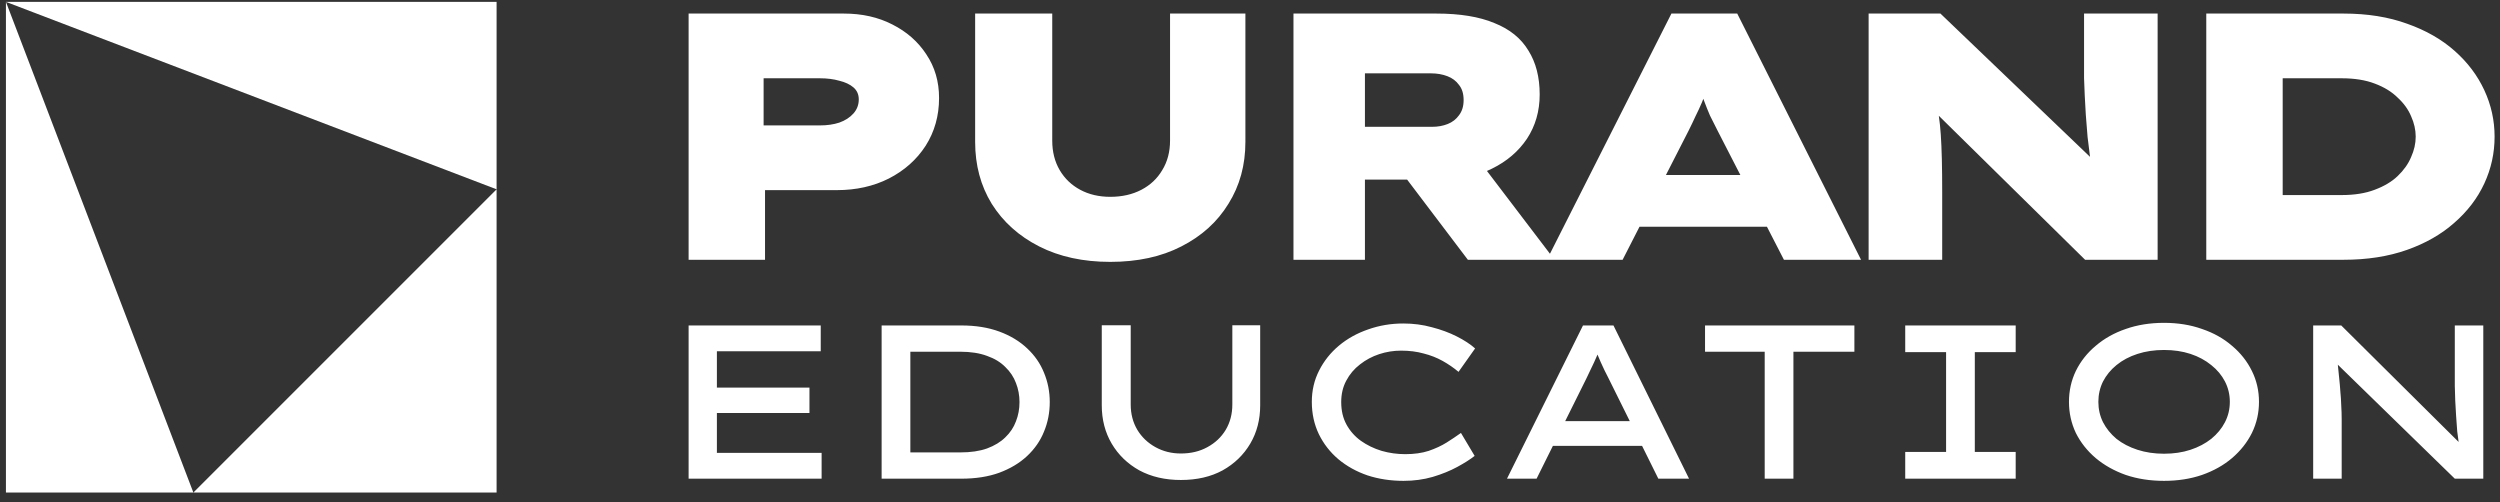
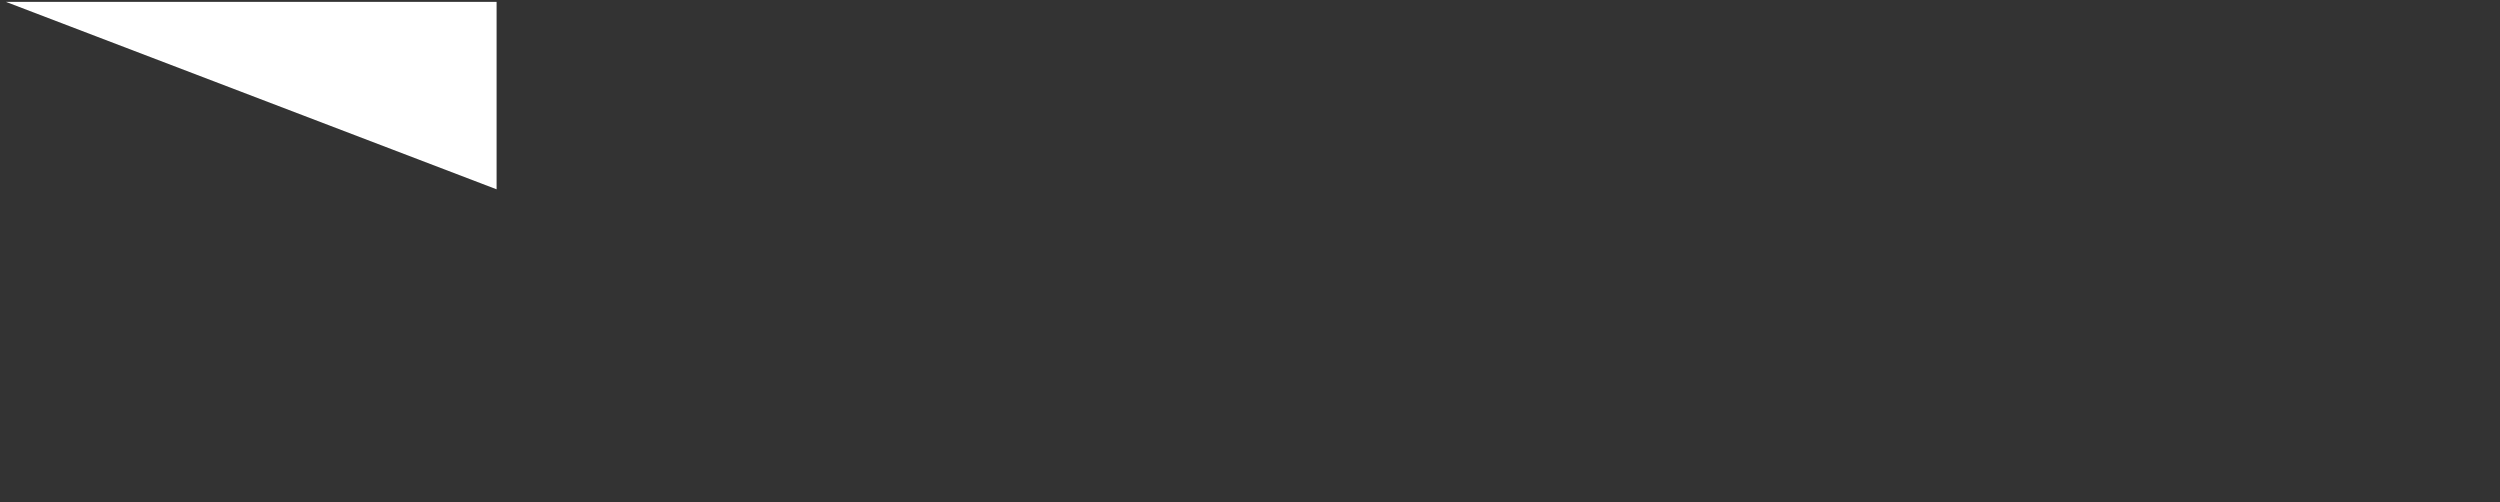
<svg xmlns="http://www.w3.org/2000/svg" width="214" height="43" viewBox="0 0 214 43" fill="none">
  <rect x="0" y="0" width="214" height="43" fill="#333333" stroke="none" />
-   <path d="M120.122 27.691C120.979 27.691 121.792 27.797 122.562 28.01C123.343 28.21 124.055 28.472 124.698 28.797C125.341 29.122 125.865 29.465 126.269 29.827L124.85 31.831C124.434 31.482 123.98 31.169 123.488 30.895C122.997 30.62 122.454 30.408 121.861 30.258C121.281 30.096 120.639 30.015 119.933 30.015C119.29 30.015 118.666 30.115 118.061 30.314C117.455 30.514 116.907 30.807 116.415 31.194C115.923 31.569 115.532 32.032 115.242 32.581C114.952 33.118 114.808 33.73 114.808 34.417C114.808 35.154 114.959 35.797 115.262 36.347C115.564 36.896 115.973 37.359 116.49 37.733C117.02 38.108 117.613 38.395 118.269 38.595C118.924 38.782 119.599 38.876 120.292 38.876C121.048 38.876 121.717 38.782 122.297 38.595C122.877 38.395 123.388 38.158 123.829 37.883C124.283 37.596 124.692 37.321 125.058 37.059L126.23 39.025C125.865 39.313 125.373 39.626 124.755 39.963C124.137 40.3 123.431 40.587 122.637 40.824C121.855 41.049 121.023 41.161 120.141 41.161C119.044 41.161 118.016 41.006 117.058 40.693C116.112 40.369 115.28 39.906 114.562 39.307C113.856 38.707 113.301 37.995 112.897 37.171C112.494 36.334 112.292 35.41 112.292 34.398C112.292 33.424 112.5 32.531 112.916 31.719C113.332 30.895 113.9 30.183 114.618 29.583C115.337 28.983 116.17 28.522 117.115 28.197C118.061 27.86 119.063 27.691 120.122 27.691ZM185.237 27.635C186.422 27.635 187.507 27.809 188.49 28.159C189.486 28.496 190.343 28.977 191.062 29.602C191.793 30.214 192.36 30.933 192.764 31.757C193.167 32.569 193.369 33.449 193.369 34.398C193.369 35.348 193.167 36.234 192.764 37.059C192.36 37.87 191.793 38.588 191.062 39.213C190.343 39.825 189.486 40.306 188.49 40.655C187.507 40.992 186.422 41.161 185.237 41.161C184.052 41.161 182.961 40.992 181.965 40.655C180.982 40.306 180.124 39.825 179.393 39.213C178.662 38.589 178.095 37.87 177.691 37.059C177.301 36.234 177.105 35.348 177.104 34.398C177.104 33.449 177.301 32.569 177.691 31.757C178.095 30.933 178.661 30.214 179.393 29.602C180.124 28.977 180.981 28.496 181.965 28.159C182.961 27.809 184.052 27.635 185.237 27.635ZM96.789 34.623C96.789 35.435 96.978 36.159 97.356 36.796C97.735 37.42 98.252 37.914 98.907 38.276C99.563 38.639 100.288 38.819 101.082 38.819C101.939 38.819 102.696 38.639 103.352 38.276C104.02 37.914 104.543 37.42 104.921 36.796C105.299 36.159 105.488 35.435 105.488 34.623V27.841H107.872V34.698C107.872 35.922 107.588 37.015 107.021 37.977C106.453 38.938 105.665 39.701 104.656 40.263C103.648 40.812 102.456 41.087 101.082 41.087C99.733 41.087 98.548 40.812 97.526 40.263C96.518 39.701 95.73 38.938 95.162 37.977C94.595 37.015 94.312 35.922 94.311 34.698V27.841H96.789V34.623ZM70.255 30.07H61.366V33.181H69.29V35.353H61.366V38.764H70.33V40.975H58.945V27.859H70.255V30.07ZM82.294 27.859C83.517 27.859 84.601 28.034 85.547 28.384C86.493 28.733 87.288 29.215 87.931 29.827C88.573 30.427 89.052 31.12 89.367 31.906C89.695 32.693 89.859 33.53 89.859 34.417C89.859 35.316 89.695 36.159 89.367 36.946C89.052 37.733 88.567 38.433 87.911 39.045C87.268 39.644 86.474 40.119 85.528 40.469C84.595 40.806 83.517 40.975 82.294 40.975H75.467V27.859H82.294ZM144.582 40.975H141.953L140.56 38.164H132.929L131.532 40.975H128.998L135.504 27.859H138.113L144.582 40.975ZM158.736 30.107H153.517V40.975H151.058V30.107H145.951V27.859H158.736V30.107ZM172.543 30.145H169.044V38.688H172.543V40.975H163.087V38.688H166.585V30.145H163.087V27.859H172.543V30.145ZM210.458 37.831C210.415 37.533 210.375 37.232 210.339 36.928C210.301 36.491 210.269 36.053 210.244 35.616C210.219 35.179 210.194 34.742 210.169 34.305C210.156 33.867 210.143 33.442 210.131 33.03V27.859H212.57V40.975H210.131L200.117 31.218C200.126 31.306 200.137 31.398 200.146 31.494C200.171 31.781 200.202 32.094 200.24 32.431C200.278 32.768 200.309 33.13 200.334 33.518C200.372 33.892 200.398 34.286 200.41 34.698C200.435 35.098 200.448 35.498 200.448 35.898V40.975H198.008V27.859H200.41L210.458 37.831ZM185.237 29.958C184.418 29.958 183.661 30.07 182.968 30.295C182.274 30.52 181.675 30.839 181.171 31.251C180.679 31.651 180.295 32.119 180.018 32.656C179.753 33.193 179.62 33.774 179.62 34.398C179.62 35.023 179.753 35.604 180.018 36.141C180.295 36.678 180.679 37.152 181.171 37.565C181.675 37.964 182.274 38.276 182.968 38.501C183.661 38.726 184.418 38.839 185.237 38.839C186.069 38.839 186.826 38.726 187.507 38.501C188.188 38.276 188.78 37.964 189.284 37.565C189.789 37.152 190.18 36.678 190.457 36.141C190.734 35.604 190.873 35.023 190.873 34.398C190.873 33.774 190.734 33.193 190.457 32.656C190.18 32.119 189.788 31.651 189.284 31.251C188.78 30.839 188.188 30.52 187.507 30.295C186.826 30.07 186.069 29.958 185.237 29.958ZM77.926 38.726H82.2C83.095 38.726 83.858 38.614 84.488 38.389C85.131 38.151 85.654 37.833 86.058 37.434C86.474 37.034 86.777 36.578 86.966 36.065C87.168 35.553 87.269 35.004 87.269 34.417C87.269 33.843 87.168 33.299 86.966 32.787C86.777 32.275 86.474 31.819 86.058 31.419C85.654 31.007 85.131 30.689 84.488 30.464C83.858 30.227 83.095 30.108 82.2 30.107H77.926V38.726ZM136.746 30.352C136.652 30.582 136.554 30.807 136.449 31.026C136.336 31.264 136.223 31.501 136.109 31.738C135.996 31.963 135.882 32.2 135.769 32.45L133.981 36.047H139.509L137.697 32.394C137.571 32.144 137.451 31.906 137.338 31.682C137.224 31.444 137.117 31.213 137.017 30.988C136.927 30.776 136.836 30.564 136.746 30.352ZM90.072 12.03C90.072 12.994 90.285 13.837 90.709 14.56C91.133 15.282 91.718 15.844 92.465 16.245C93.212 16.647 94.07 16.848 95.039 16.848C96.048 16.848 96.936 16.646 97.703 16.245C98.47 15.844 99.066 15.282 99.49 14.56C99.934 13.837 100.156 12.994 100.156 12.03V1.161H106.606V12.15C106.606 14.137 106.121 15.904 105.152 17.449C104.204 18.995 102.861 20.21 101.125 21.093C99.409 21.976 97.381 22.417 95.039 22.417C92.718 22.417 90.688 21.976 88.952 21.093C87.216 20.21 85.864 18.995 84.894 17.449C83.946 15.904 83.472 14.137 83.472 12.15V1.161H90.072V12.03ZM72.238 1.161C73.793 1.161 75.175 1.473 76.387 2.095C77.618 2.717 78.587 3.57 79.294 4.653C80.021 5.737 80.384 6.982 80.384 8.387C80.384 9.912 80 11.277 79.233 12.481C78.466 13.666 77.416 14.6 76.084 15.282C74.772 15.944 73.288 16.275 71.633 16.275H65.486V22.237H58.945V1.161H72.238ZM122.954 1.161C124.973 1.161 126.629 1.432 127.921 1.974C129.233 2.496 130.202 3.279 130.828 4.322C131.474 5.346 131.797 6.601 131.797 8.086C131.797 9.511 131.433 10.776 130.706 11.88C129.979 12.963 128.98 13.816 127.709 14.438C127.57 14.508 127.427 14.572 127.283 14.634L132.676 21.721L143.074 1.161H148.707L159.305 22.237H152.704L151.249 19.406H140.343L138.896 22.237H125.649L120.449 15.372H116.838V22.237H110.721V1.161H122.954ZM178.907 13.426C178.827 12.807 178.756 12.242 178.697 11.729C178.637 11.027 178.586 10.394 178.546 9.832C178.506 9.25 178.475 8.708 178.455 8.206C178.435 7.704 178.415 7.203 178.395 6.701V1.161H184.693V22.237H178.485L165.963 9.911C165.968 9.954 165.975 9.998 165.979 10.043C166.04 10.444 166.09 10.937 166.131 11.519C166.171 12.101 166.201 12.803 166.222 13.626C166.242 14.429 166.252 15.382 166.252 16.486V22.237H159.954V1.161H166.101L178.907 13.426ZM200.606 1.161C202.645 1.161 204.463 1.452 206.058 2.034C207.652 2.596 209.005 3.369 210.115 4.353C211.226 5.336 212.074 6.46 212.659 7.725C213.245 8.989 213.537 10.314 213.537 11.699C213.537 13.104 213.244 14.439 212.659 15.703C212.074 16.968 211.215 18.092 210.085 19.075C208.975 20.059 207.622 20.831 206.027 21.394C204.433 21.956 202.625 22.237 200.606 22.237H188.857V1.161H200.606ZM195.398 16.697H200.455C201.545 16.697 202.484 16.546 203.271 16.245C204.079 15.944 204.736 15.553 205.24 15.071C205.765 14.569 206.148 14.027 206.391 13.445C206.653 12.863 206.784 12.281 206.784 11.699C206.784 11.117 206.653 10.535 206.391 9.953C206.148 9.371 205.765 8.839 205.24 8.357C204.736 7.856 204.079 7.453 203.271 7.152C202.484 6.851 201.545 6.701 200.455 6.701H195.398V16.697ZM145.679 8.778C145.517 9.16 145.336 9.552 145.134 9.953C144.952 10.354 144.75 10.775 144.528 11.217L142.604 14.98H148.975L147.041 11.217C146.799 10.735 146.577 10.294 146.375 9.893C146.193 9.471 146.032 9.07 145.891 8.688C145.862 8.611 145.835 8.534 145.807 8.458C145.764 8.564 145.724 8.671 145.679 8.778ZM116.838 10.855H122.591C123.075 10.855 123.52 10.776 123.924 10.615C124.327 10.455 124.65 10.204 124.893 9.862C125.155 9.521 125.286 9.089 125.286 8.567C125.286 8.026 125.155 7.595 124.893 7.273C124.65 6.932 124.317 6.681 123.894 6.521C123.47 6.36 123.005 6.279 122.5 6.279H116.838V10.855ZM65.365 10.735H70.18C70.805 10.735 71.36 10.656 71.845 10.495C72.349 10.315 72.754 10.053 73.057 9.712C73.359 9.371 73.511 8.969 73.511 8.508C73.511 8.086 73.359 7.744 73.057 7.483C72.754 7.222 72.349 7.033 71.845 6.912C71.36 6.772 70.805 6.701 70.18 6.701H65.365V10.735Z" fill="white" />
-   <path d="M42.508 42.161L42.508 16.205L16.552 42.161L42.508 42.161Z" fill="white" />
-   <path d="M0.508 42.161H16.552L0.508 0.161L0.508 42.161Z" fill="white" />
  <path d="M42.508 0.161L42.508 16.205L0.508 0.161L42.508 0.161Z" fill="white" />
</svg>